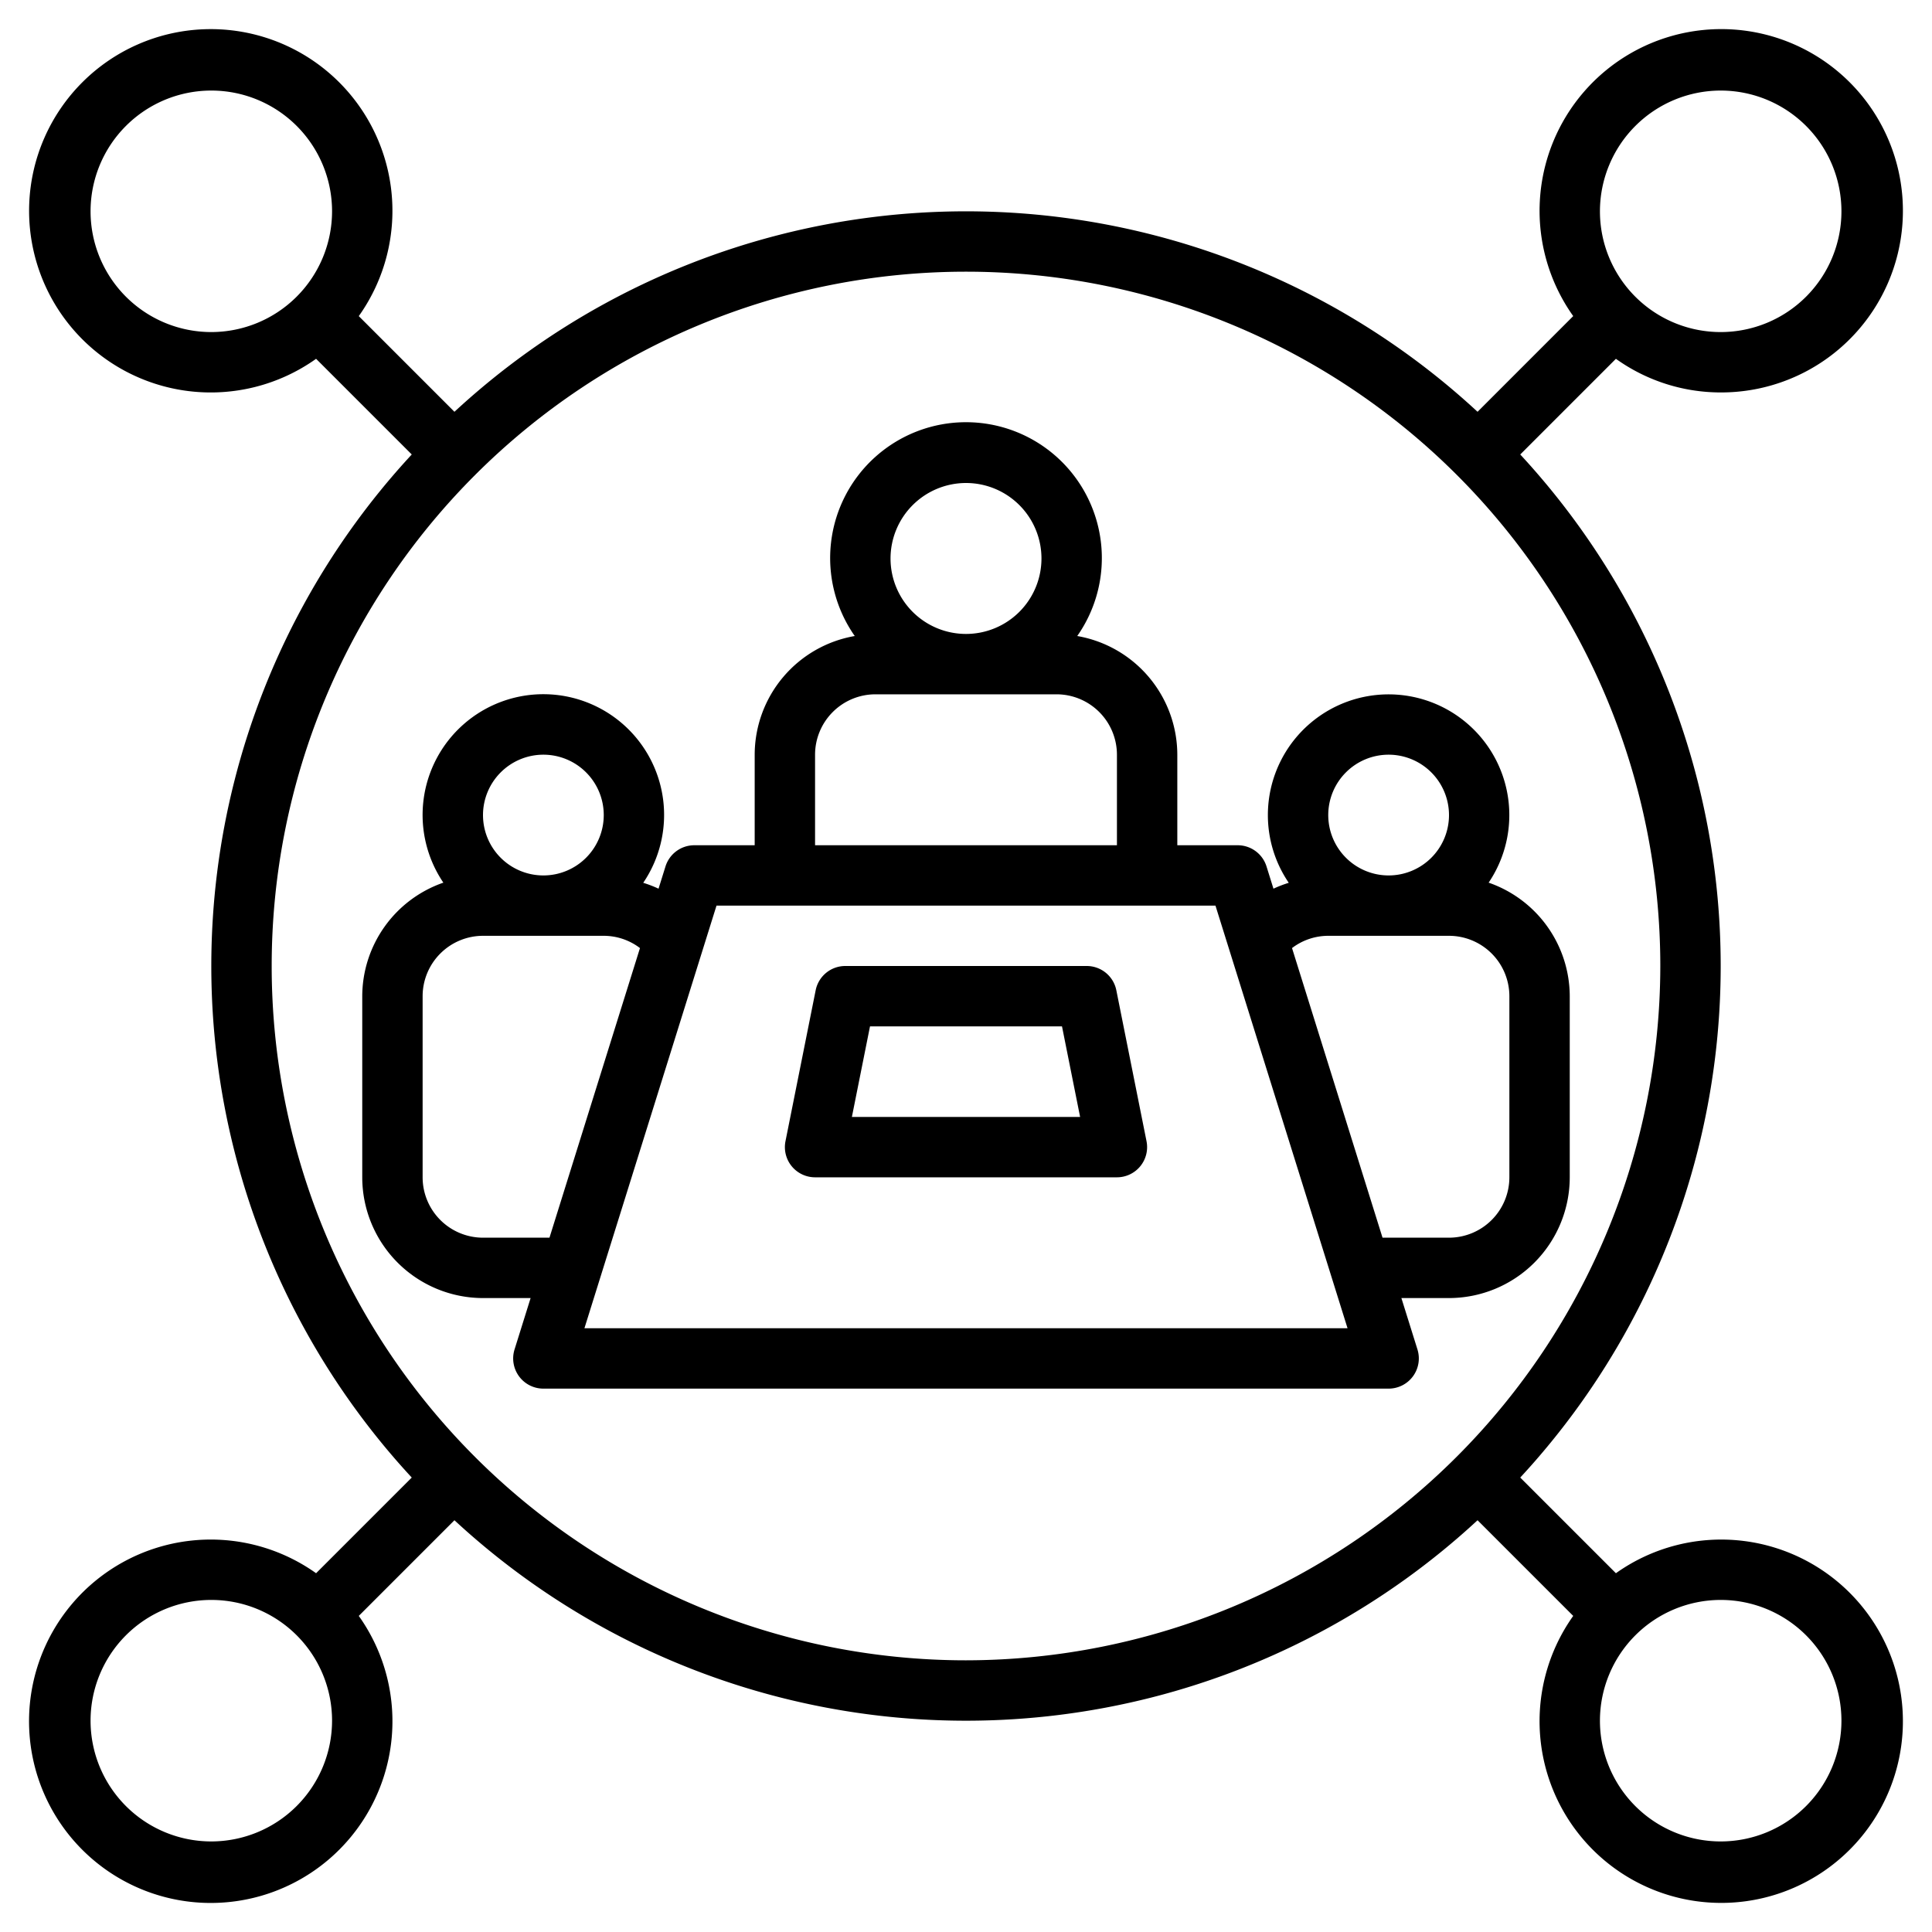
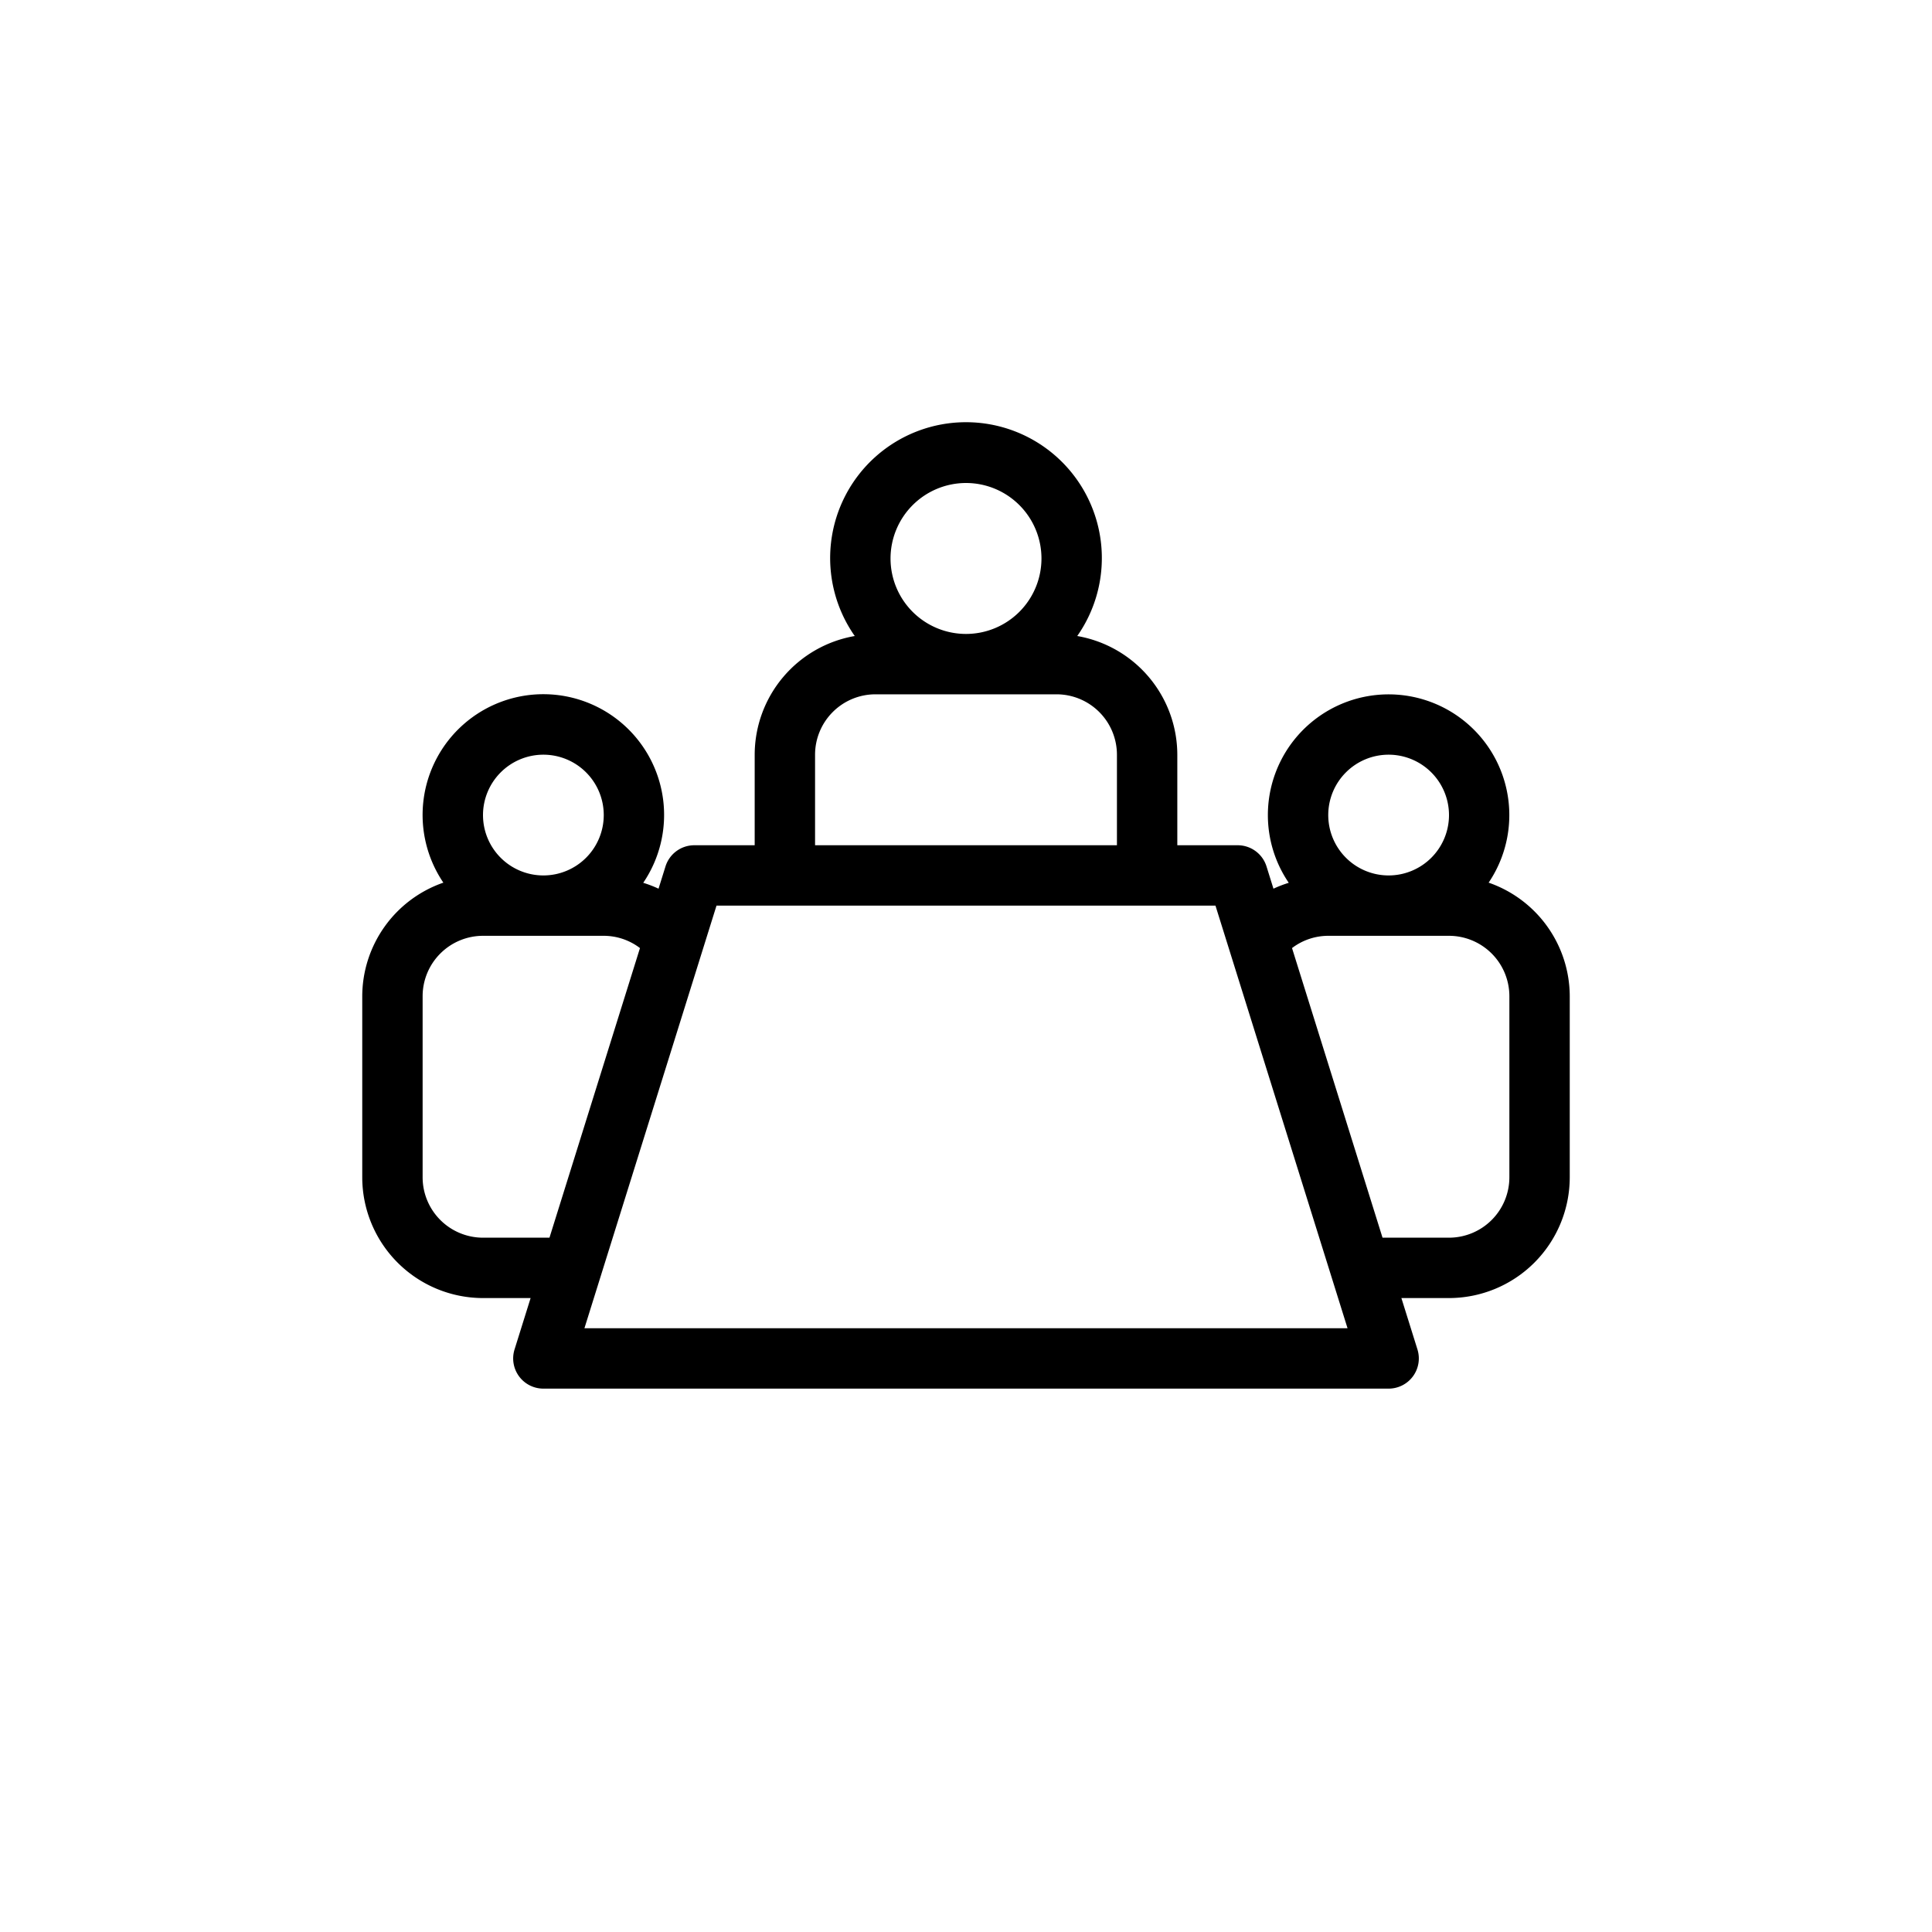
<svg xmlns="http://www.w3.org/2000/svg" id="Layer_1" data-name="Layer 1" viewBox="0 0 64 64" width="512" height="512">
  <path d="M42,27a3.976,3.976,0,0,0,.692,2.244,3.936,3.936,0,0,0-.507.195l-.23-.737A1.0 1,0,0,0,41,28H39V25a3.998,3.998,0,0,0-3.315-3.931,4.5,4.5,0,1,0-7.37,0A3.998,3.998,0,0,0,25,25v3H23a1.0 1,0,0,0-.955.702l-.23.737a3.936,3.936,0,0,0-.507-.195,4,4,0,1,0-6.621-.005A3.993,3.993,0,0,0,12,33v6a4.004,4.004,0,0,0,4,4h1.577l-.532,1.702A1.0 1,0,0,0,18,46H46a1.0 1,0,0,0,.955-1.298L46.423,43H48a4.004,4.004,0,0,0,4-4V33a3.993,3.993,0,0,0-2.687-3.761A3.999,3.999,0,1,0,42,27ZM32,16a2.5,2.5,0,1,1-2.5,2.5A2.503,2.503,0,0,1,32,16Zm-5,9a2.002,2.002,0,0,1,2-2h6a2.002,2.002,0,0,1,2,2v3H27Zm-9,0a2,2,0,1,1-2,2A2.002,2.002,0,0,1,18,25ZM16,41a2.002,2.002,0,0,1-2-2V33a2.002,2.002,0,0,1,2-2h4a1.983,1.983,0,0,1,1.2.406L18.202,41Zm3.36,3,4.375-14h16.529l4.375,14ZM50,33v6a2.002,2.002,0,0,1-2,2H45.798l-2.998-9.594A1.983,1.983,0,0,1,44,31h4A2.002,2.002,0,0,1,50,33Zm-2-6a2,2,0,1,1-2-2A2.002,2.002,0,0,1,48,27Z" />
-   <path d="M36,32H28a1,1,0,0,0-.98.804l-1,5A1,1,0,0,0,27,39H37a1,1,0,0,0,.98-1.196l-1-5A1,1,0,0,0,36,32Zm-7.78,5,.6-3h6.36l.6,3Z" />
-   <path d="M57,13a6.018,6.018,0,1,0-4.885-2.529L48.946,13.641a24.942,24.942,0,0,0-33.892,0l-3.169-3.169a6.018,6.018,0,1,0-1.414,1.414l3.169,3.169a24.942,24.942,0,0,0,0,33.891l-3.169,3.169a6.019,6.019,0,1,0,1.414,1.414l3.169-3.169a24.942,24.942,0,0,0,33.892,0l3.169,3.169a6.018,6.018,0,1,0,1.414-1.414l-3.169-3.169a24.942,24.942,0,0,0,0-33.891l3.169-3.169A5.961,5.961,0,0,0,57,13ZM57,3a4,4,0,1,1-4,4A4.004,4.004,0,0,1,57,3ZM7,11a4,4,0,1,1,4-4A4.004,4.004,0,0,1,7,11ZM7,61a4,4,0,1,1,4-4A4.004,4.004,0,0,1,7,61Zm50-8a4,4,0,1,1-4,4A4.004,4.004,0,0,1,57,53ZM32,55A23,23,0,1,1,55,32,23.026,23.026,0,0,1,32,55Z" />
</svg>